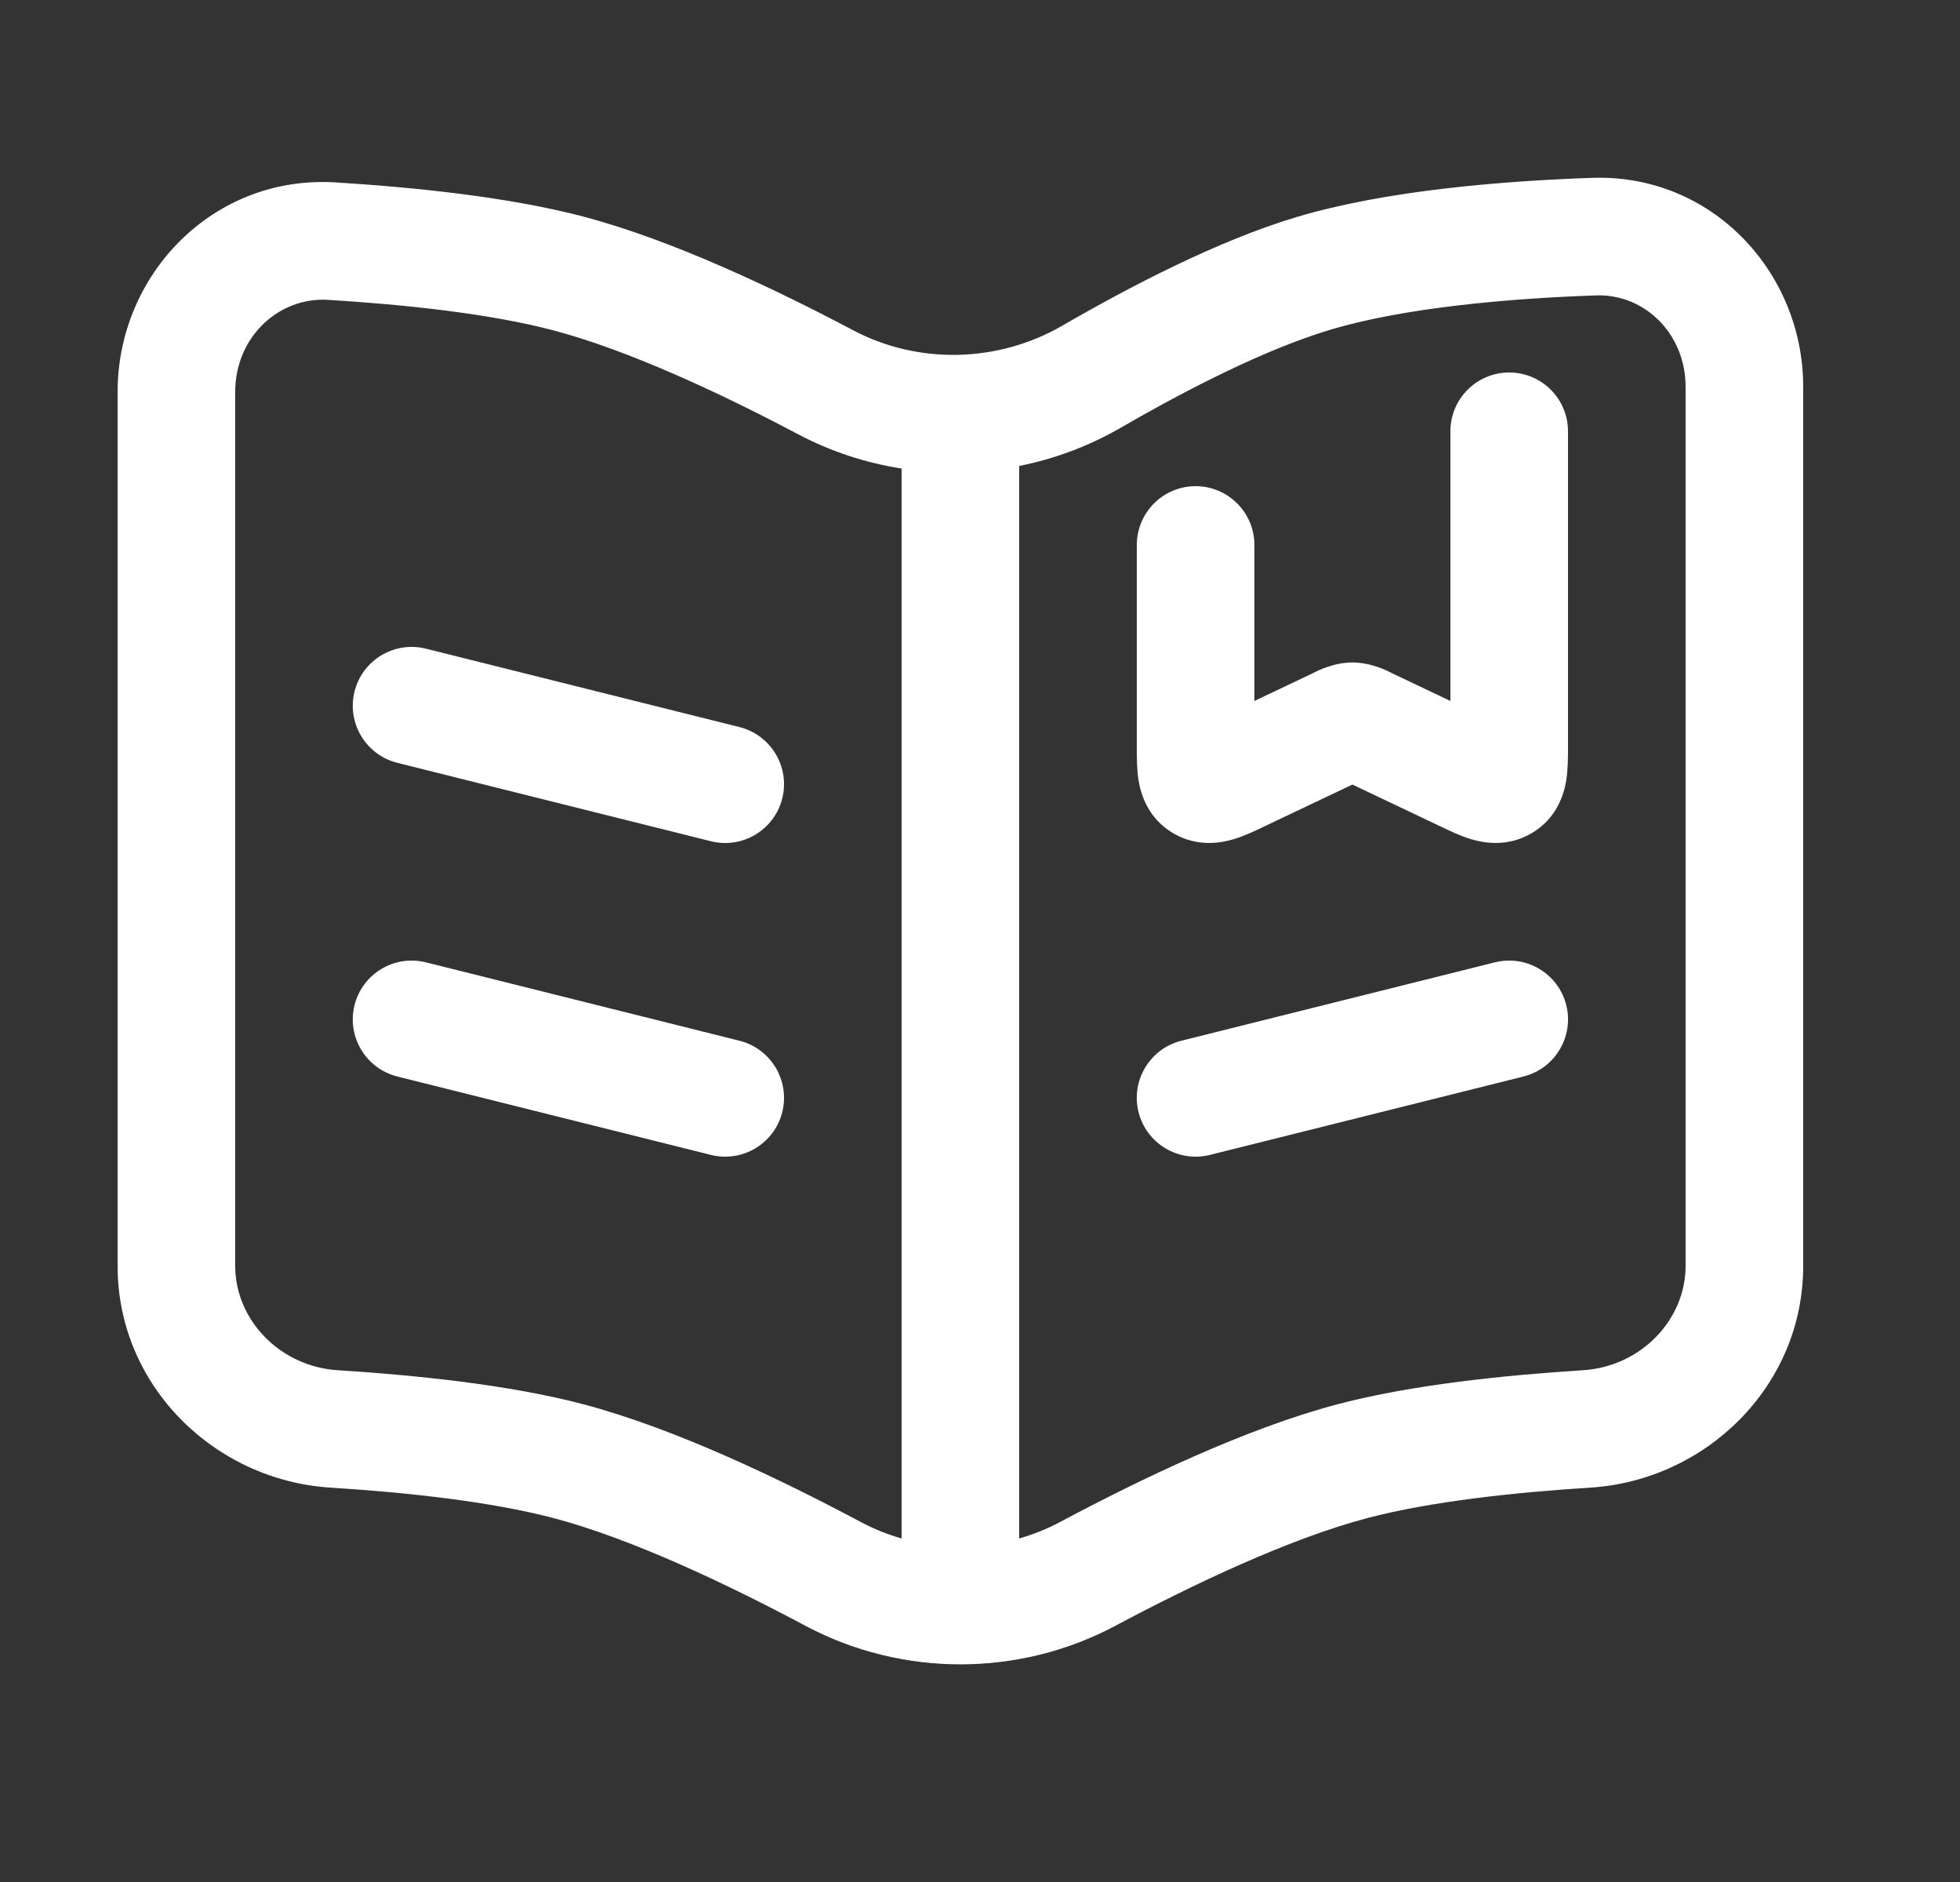
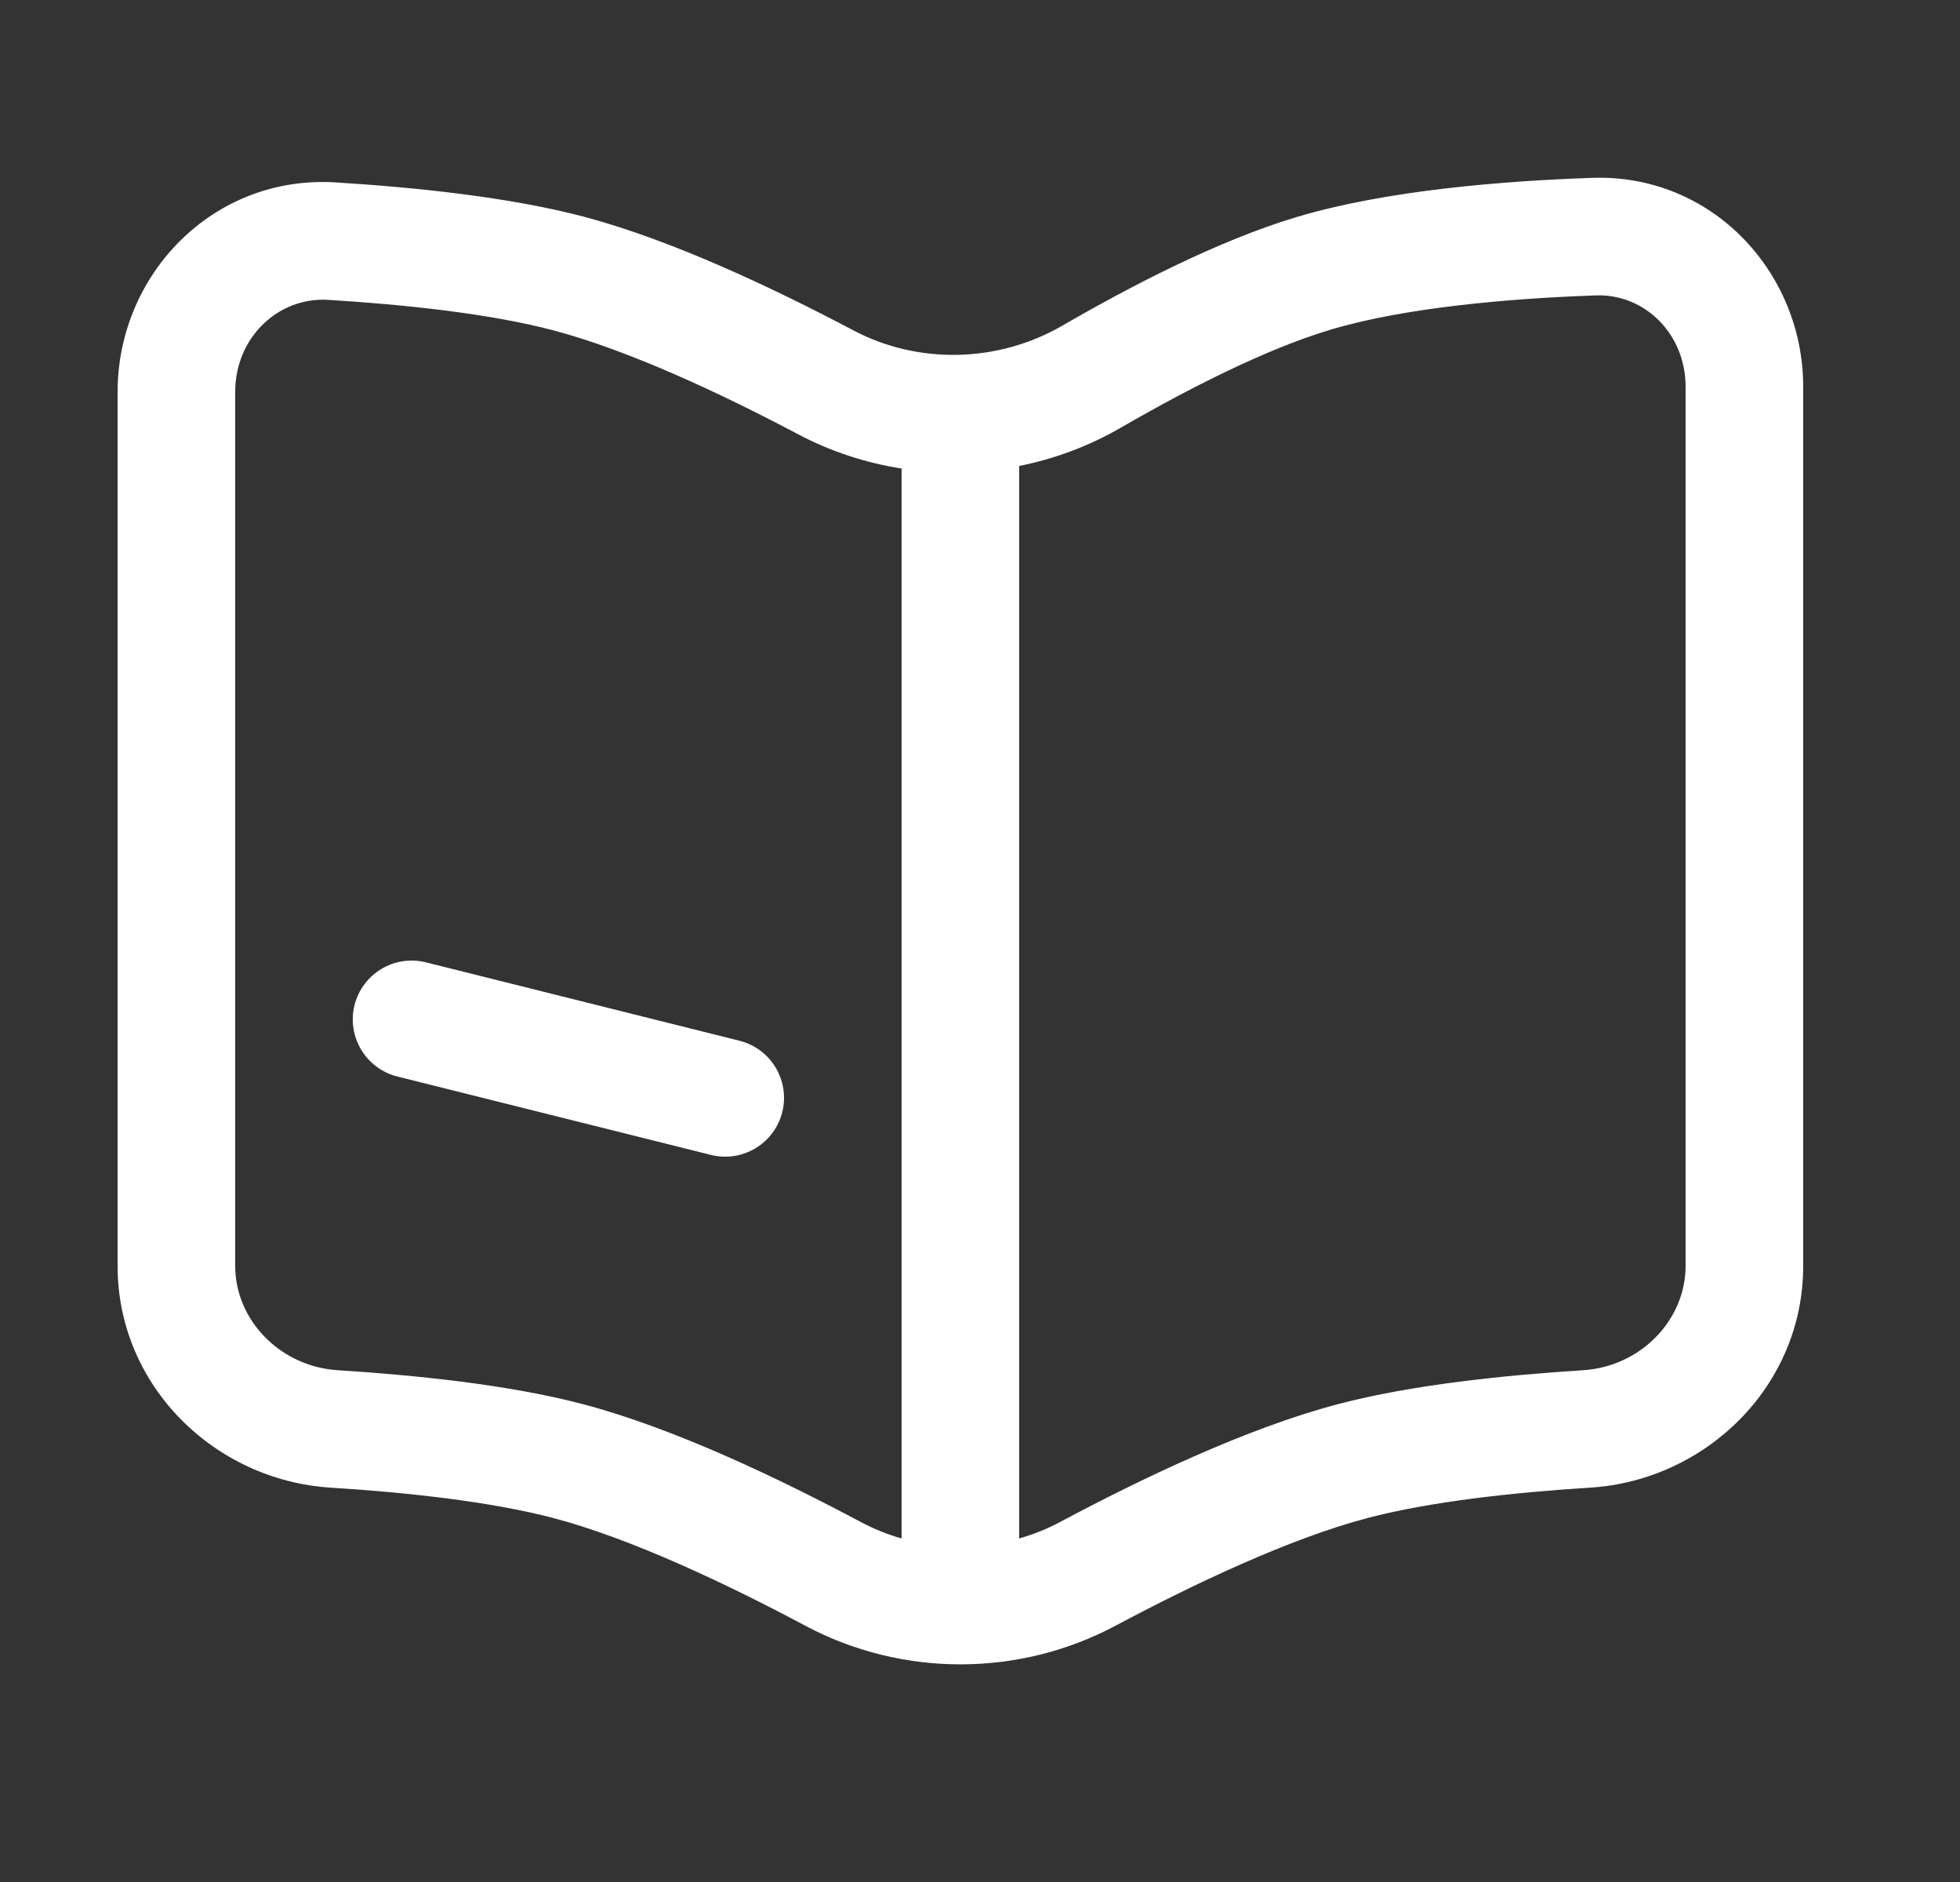
<svg xmlns="http://www.w3.org/2000/svg" width="25" height="24" viewBox="0 0 25 24" fill="none">
  <rect x="0" y="0" width="25" height="24" fill="#333333" stroke="none" />
-   <path d="M19.978 12.818C19.877 12.416 19.47 12.172 19.068 12.272L15.068 13.272C14.666 13.373 14.422 13.78 14.522 14.182C14.623 14.584 15.03 14.828 15.432 14.728L19.432 13.728C19.834 13.627 20.078 13.22 19.978 12.818Z" fill="white" />
-   <path d="M20 5.5C20 5.086 19.664 4.75 19.25 4.75C18.836 4.75 18.5 5.086 18.5 5.5V8.939L17.751 8.583L17.742 8.578C17.693 8.553 17.486 8.448 17.25 8.448C17.014 8.448 16.807 8.553 16.758 8.578L16.749 8.583L16 8.939V6.95C16 6.536 15.664 6.2 15.25 6.2C14.836 6.2 14.5 6.536 14.5 6.95L14.5 9.537C14.5 9.648 14.5 9.807 14.521 9.943C14.547 10.11 14.632 10.431 14.965 10.626C15.286 10.814 15.599 10.744 15.748 10.698C15.878 10.658 16.02 10.59 16.126 10.539L17.25 10.005L18.374 10.539C18.48 10.59 18.622 10.658 18.752 10.698C18.901 10.744 19.215 10.814 19.535 10.626C19.868 10.431 19.953 10.11 19.979 9.943C20 9.807 20 9.648 20 9.537L20 5.5Z" fill="white" />
-   <path d="M4.522 8.818C4.623 8.416 5.03 8.172 5.432 8.272L9.432 9.272C9.834 9.373 10.078 9.78 9.978 10.182C9.877 10.584 9.47 10.828 9.068 10.728L5.068 9.728C4.666 9.627 4.422 9.22 4.522 8.818Z" fill="white" />
  <path d="M5.432 12.272C5.03 12.172 4.623 12.416 4.522 12.818C4.422 13.22 4.666 13.627 5.068 13.728L9.068 14.728C9.47 14.828 9.877 14.584 9.978 14.182C10.078 13.78 9.834 13.373 9.432 13.272L5.432 12.272Z" fill="white" />
  <path fill-rule="evenodd" clip-rule="evenodd" d="M23 4.933C23 3.47 21.835 2.215 20.306 2.268C19.168 2.308 17.68 2.426 16.535 2.769C15.54 3.067 14.421 3.649 13.548 4.154C12.73 4.627 11.712 4.651 10.883 4.212C9.887 3.686 8.578 3.062 7.441 2.762C6.481 2.509 5.265 2.387 4.278 2.326C2.72 2.231 1.5 3.499 1.5 4.998V16.144C1.5 17.68 2.744 18.879 4.218 18.971C5.177 19.031 6.256 19.147 7.059 19.359C8.051 19.62 9.279 20.203 10.27 20.731C11.503 21.389 12.997 21.389 14.23 20.731C15.221 20.203 16.449 19.62 17.441 19.359C18.244 19.147 19.323 19.031 20.282 18.971C21.756 18.879 23 17.68 23 16.144V4.933ZM20.358 3.767C20.973 3.746 21.5 4.252 21.5 4.933V16.144C21.5 16.829 20.932 17.428 20.188 17.474C19.208 17.536 18.009 17.657 17.059 17.908C15.888 18.217 14.533 18.87 13.525 19.407C13.357 19.497 13.181 19.568 13 19.619V5.942C13.452 5.852 13.892 5.688 14.3 5.452C15.15 4.96 16.145 4.452 16.965 4.206C17.914 3.922 19.239 3.806 20.358 3.767ZM11.5 5.975C11.045 5.904 10.599 5.759 10.182 5.539C9.205 5.022 8.021 4.467 7.059 4.213C6.246 3.998 5.152 3.883 4.186 3.824C3.552 3.785 3 4.301 3 4.998V16.144C3 16.829 3.568 17.428 4.312 17.474C5.292 17.536 6.491 17.657 7.441 17.908C8.612 18.217 9.967 18.87 10.975 19.407C11.143 19.497 11.319 19.568 11.5 19.619V5.975Z" fill="white" />
</svg>